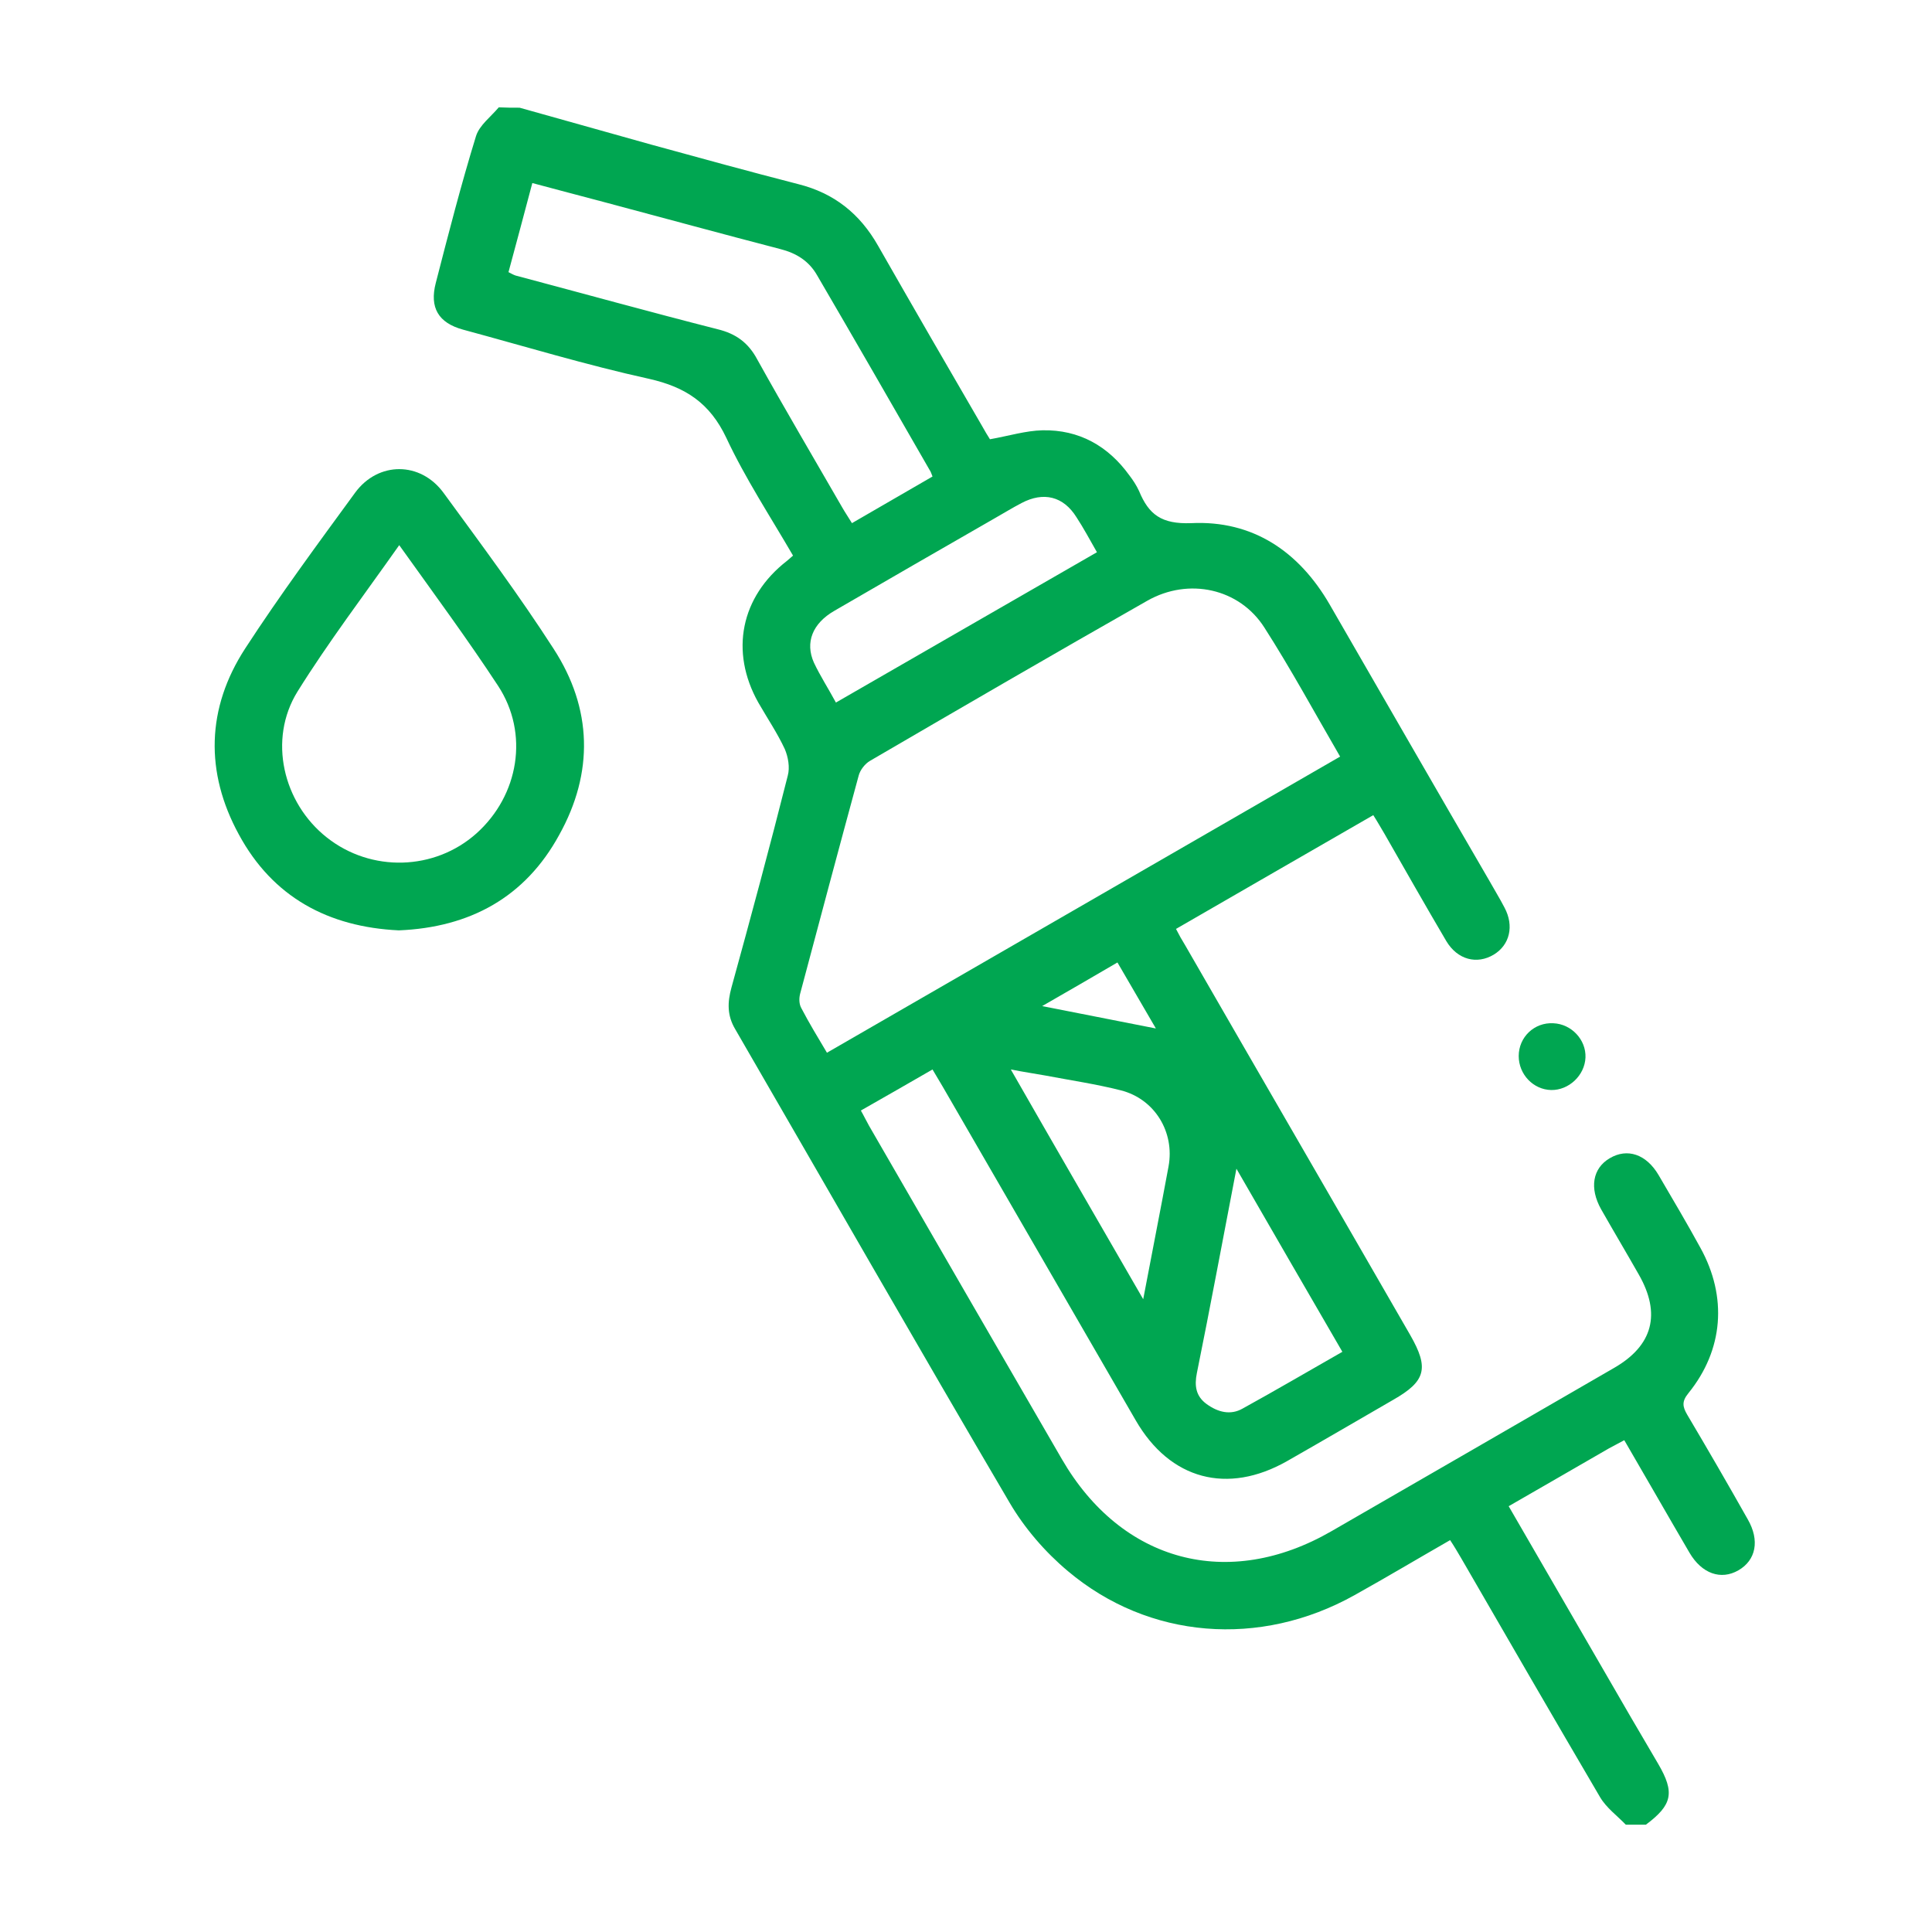
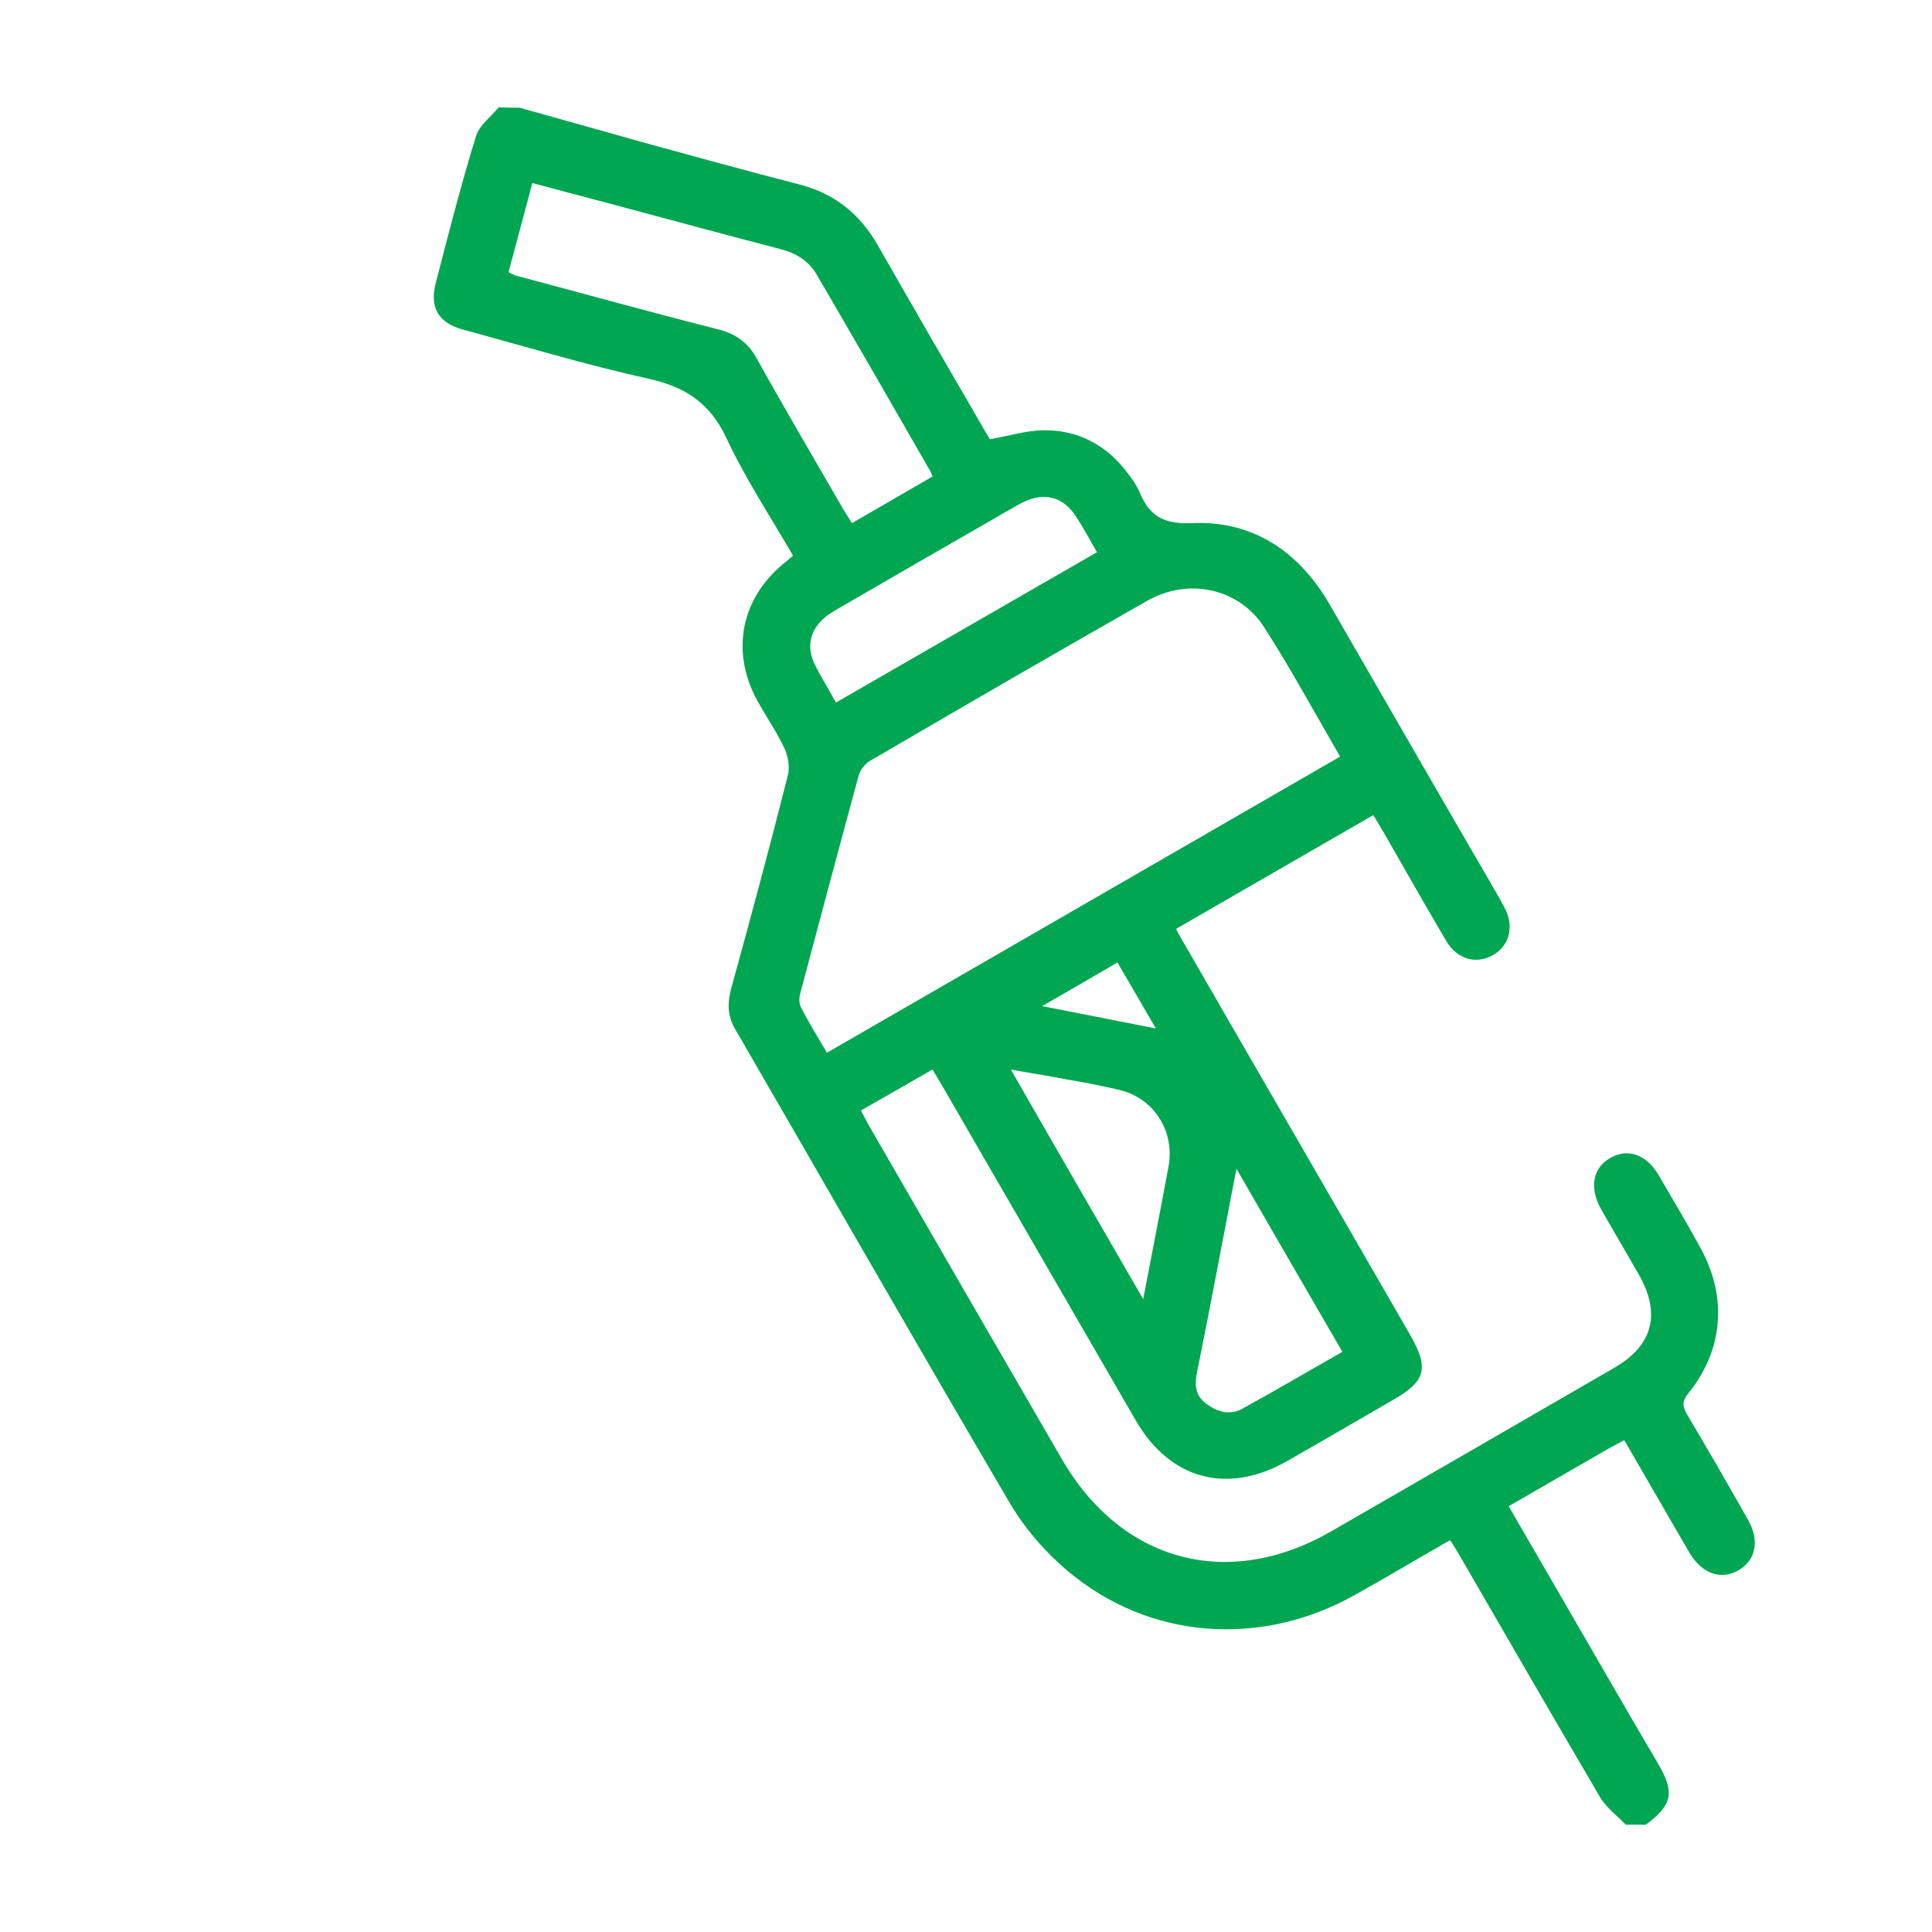
<svg xmlns="http://www.w3.org/2000/svg" width="36" height="36" viewBox="0 0 36 36" fill="none">
  <path d="M9.683 2.007C10.503 2.236 11.316 2.466 12.136 2.695C13.046 2.945 13.957 3.195 14.874 3.431C15.541 3.598 16.021 3.98 16.361 4.578C17 5.697 17.647 6.816 18.293 7.927C18.349 8.025 18.404 8.122 18.446 8.185C18.8 8.122 19.113 8.025 19.426 8.018C20.107 8.004 20.649 8.31 21.045 8.859C21.114 8.949 21.177 9.046 21.225 9.15C21.406 9.588 21.642 9.769 22.198 9.748C23.338 9.693 24.2 10.269 24.776 11.263C25.763 12.972 26.75 14.689 27.744 16.398C27.841 16.572 27.945 16.739 28.035 16.913C28.216 17.253 28.133 17.607 27.834 17.788C27.521 17.976 27.16 17.885 26.951 17.538C26.562 16.878 26.18 16.204 25.798 15.537C25.735 15.432 25.673 15.321 25.589 15.189C24.366 15.891 23.157 16.593 21.913 17.309C21.969 17.42 22.024 17.517 22.08 17.607C23.477 20.033 24.881 22.451 26.277 24.876C26.632 25.494 26.569 25.738 25.958 26.085C25.297 26.467 24.644 26.849 23.984 27.225C22.872 27.857 21.802 27.572 21.163 26.467C19.968 24.396 18.765 22.326 17.57 20.255C17.515 20.158 17.452 20.06 17.376 19.928C16.931 20.185 16.493 20.436 16.041 20.693C16.104 20.804 16.146 20.894 16.194 20.978C17.39 23.048 18.585 25.119 19.787 27.19C20.899 29.108 22.886 29.643 24.811 28.531C26.569 27.517 28.327 26.502 30.078 25.488C30.801 25.071 30.954 24.48 30.537 23.75C30.308 23.347 30.064 22.937 29.835 22.534C29.613 22.138 29.675 21.77 29.995 21.582C30.322 21.388 30.676 21.506 30.905 21.895C31.169 22.347 31.433 22.791 31.684 23.25C32.191 24.167 32.114 25.154 31.461 25.96C31.336 26.113 31.35 26.21 31.44 26.363C31.823 27.009 32.198 27.656 32.566 28.309C32.795 28.705 32.719 29.073 32.392 29.261C32.066 29.448 31.711 29.323 31.482 28.934C31.079 28.246 30.683 27.551 30.266 26.836C30.162 26.891 30.071 26.94 29.981 26.988C29.363 27.343 28.744 27.704 28.112 28.066C28.876 29.386 29.627 30.685 30.377 31.978C30.551 32.277 30.725 32.569 30.898 32.867C31.211 33.402 31.162 33.632 30.669 34C30.544 34 30.419 34 30.294 34C30.134 33.833 29.932 33.687 29.814 33.486C28.946 32.006 28.084 30.519 27.229 29.038C27.167 28.934 27.104 28.823 27.021 28.698C26.416 29.045 25.832 29.393 25.235 29.726C23.477 30.706 21.406 30.546 19.898 29.275C19.474 28.92 19.092 28.476 18.814 28.003C17.091 25.071 15.402 22.117 13.7 19.178C13.547 18.921 13.554 18.677 13.63 18.4C13.992 17.086 14.346 15.773 14.679 14.453C14.721 14.3 14.686 14.105 14.624 13.959C14.485 13.66 14.297 13.382 14.13 13.091C13.595 12.139 13.804 11.117 14.665 10.45C14.7 10.422 14.728 10.394 14.777 10.353C14.353 9.623 13.887 8.914 13.533 8.157C13.227 7.511 12.775 7.212 12.094 7.059C10.927 6.802 9.78 6.454 8.627 6.142C8.168 6.016 8.001 5.732 8.12 5.273C8.356 4.356 8.592 3.438 8.87 2.535C8.933 2.334 9.148 2.174 9.294 2C9.433 2.007 9.558 2.007 9.683 2.007ZM24.971 14.098C24.491 13.271 24.054 12.465 23.56 11.694C23.095 10.964 22.15 10.756 21.378 11.194C19.655 12.173 17.932 13.174 16.215 14.175C16.118 14.23 16.027 14.348 16 14.453C15.631 15.808 15.27 17.163 14.909 18.518C14.888 18.601 14.888 18.705 14.93 18.782C15.075 19.06 15.235 19.324 15.409 19.616C18.599 17.774 21.767 15.947 24.971 14.098ZM17.376 8.879C17.355 8.824 17.341 8.782 17.32 8.754C16.625 7.545 15.93 6.336 15.228 5.134C15.075 4.863 14.839 4.717 14.54 4.641C13.443 4.356 12.351 4.057 11.254 3.765C10.816 3.647 10.378 3.536 9.919 3.411C9.767 3.987 9.621 4.529 9.475 5.071C9.53 5.099 9.565 5.12 9.607 5.134C10.864 5.468 12.115 5.815 13.373 6.135C13.713 6.218 13.943 6.385 14.11 6.697C14.624 7.622 15.166 8.539 15.694 9.456C15.75 9.554 15.812 9.644 15.875 9.748C16.403 9.442 16.882 9.164 17.376 8.879ZM20.44 10.29C20.301 10.047 20.19 9.838 20.058 9.637C19.815 9.248 19.446 9.157 19.036 9.373C18.863 9.463 18.696 9.567 18.522 9.665C17.529 10.235 16.542 10.804 15.548 11.381C15.138 11.617 14.999 11.972 15.166 12.347C15.284 12.597 15.437 12.833 15.576 13.091C17.209 12.152 18.807 11.228 20.44 10.29ZM23.039 21.777C22.782 23.111 22.553 24.348 22.302 25.585C22.254 25.821 22.282 26.016 22.483 26.162C22.692 26.314 22.928 26.377 23.157 26.245C23.776 25.904 24.38 25.55 25.013 25.189C24.359 24.063 23.72 22.958 23.039 21.777ZM21.302 24.209C21.469 23.326 21.628 22.527 21.774 21.735C21.892 21.096 21.517 20.477 20.885 20.317C20.419 20.199 19.947 20.13 19.474 20.04C19.28 20.005 19.085 19.977 18.835 19.928C19.662 21.374 20.461 22.75 21.302 24.209ZM20.822 17.934C20.35 18.212 19.912 18.462 19.419 18.747C20.162 18.893 20.836 19.025 21.538 19.164C21.295 18.747 21.066 18.351 20.822 17.934Z" fill="#00A651" />
-   <path d="M7.432 17.336C6.118 17.274 5.083 16.718 4.451 15.55C3.818 14.39 3.846 13.195 4.569 12.083C5.215 11.089 5.924 10.13 6.619 9.178C7.049 8.595 7.835 8.595 8.266 9.185C8.967 10.144 9.676 11.096 10.316 12.09C11.038 13.202 11.066 14.397 10.42 15.557C9.787 16.718 8.759 17.281 7.432 17.336ZM7.439 10.158C6.778 11.096 6.118 11.965 5.542 12.889C4.993 13.778 5.271 14.96 6.091 15.606C6.917 16.259 8.099 16.224 8.877 15.53C9.669 14.821 9.864 13.667 9.28 12.778C8.71 11.909 8.085 11.062 7.439 10.158Z" fill="#00A651" />
-   <path d="M28.904 20.311C28.57 20.304 28.299 20.019 28.299 19.678C28.299 19.324 28.591 19.046 28.946 19.067C29.279 19.081 29.557 19.372 29.543 19.706C29.529 20.04 29.231 20.317 28.904 20.311Z" fill="#00A651" />
</svg>